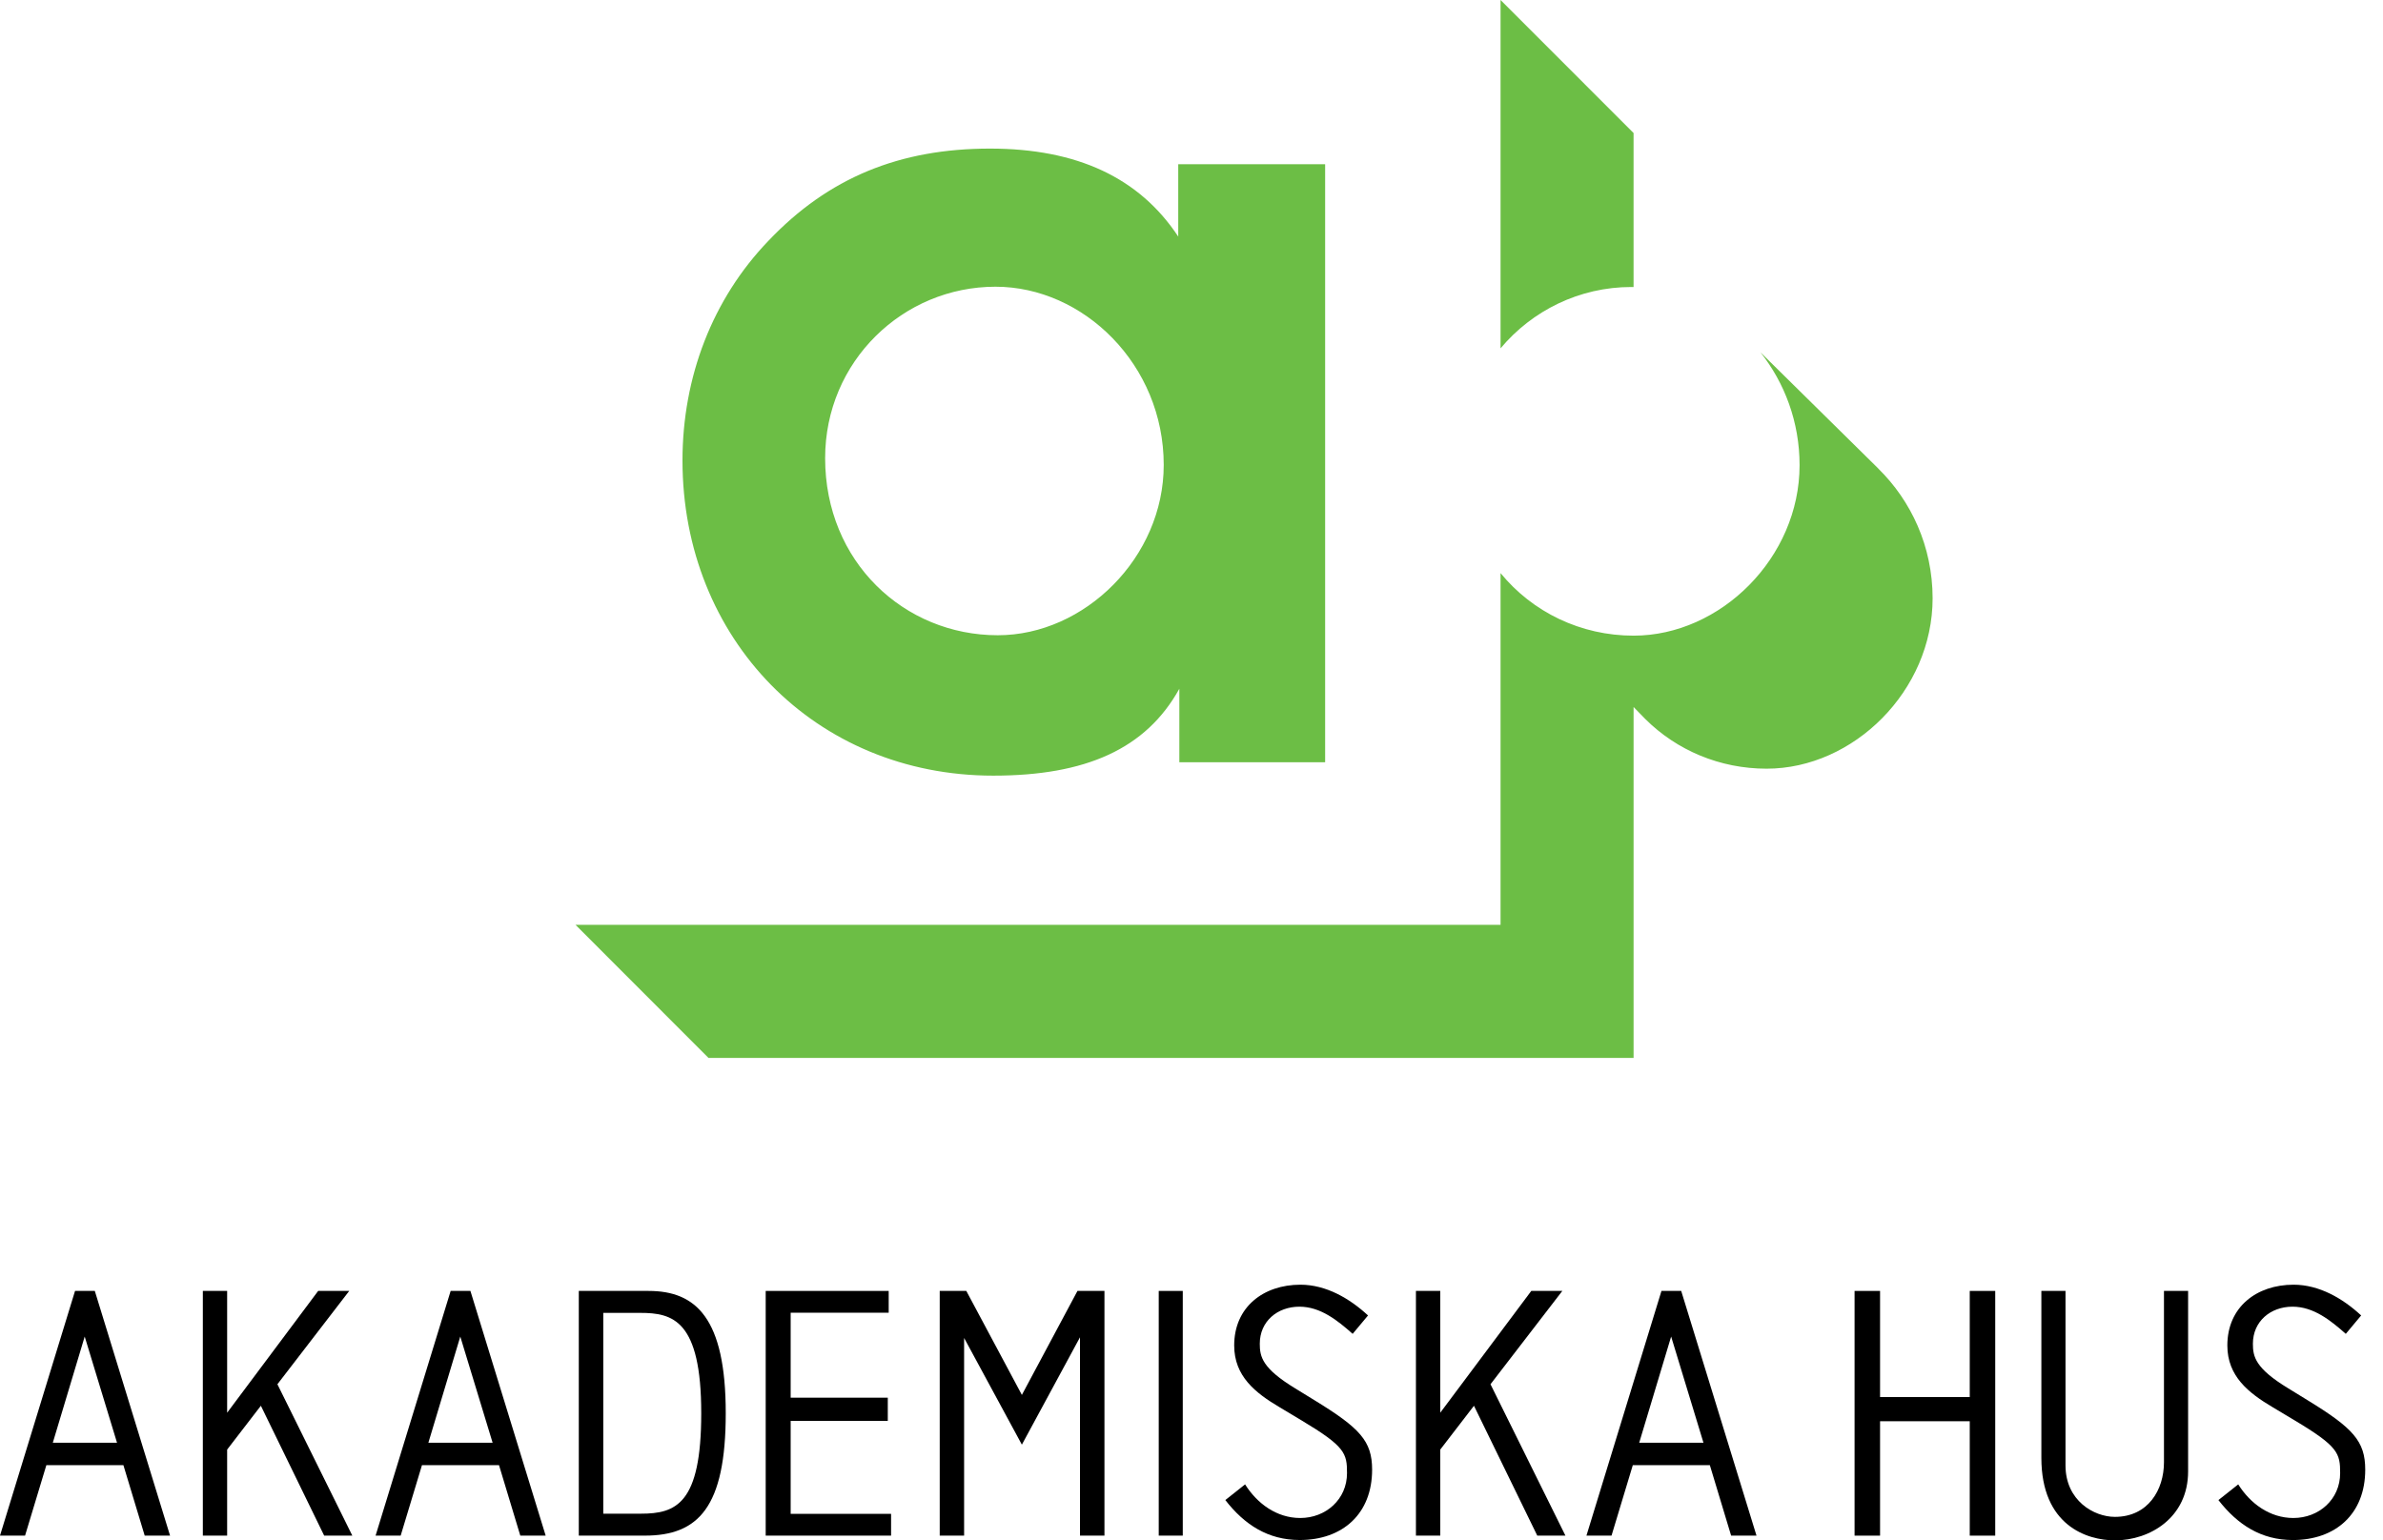
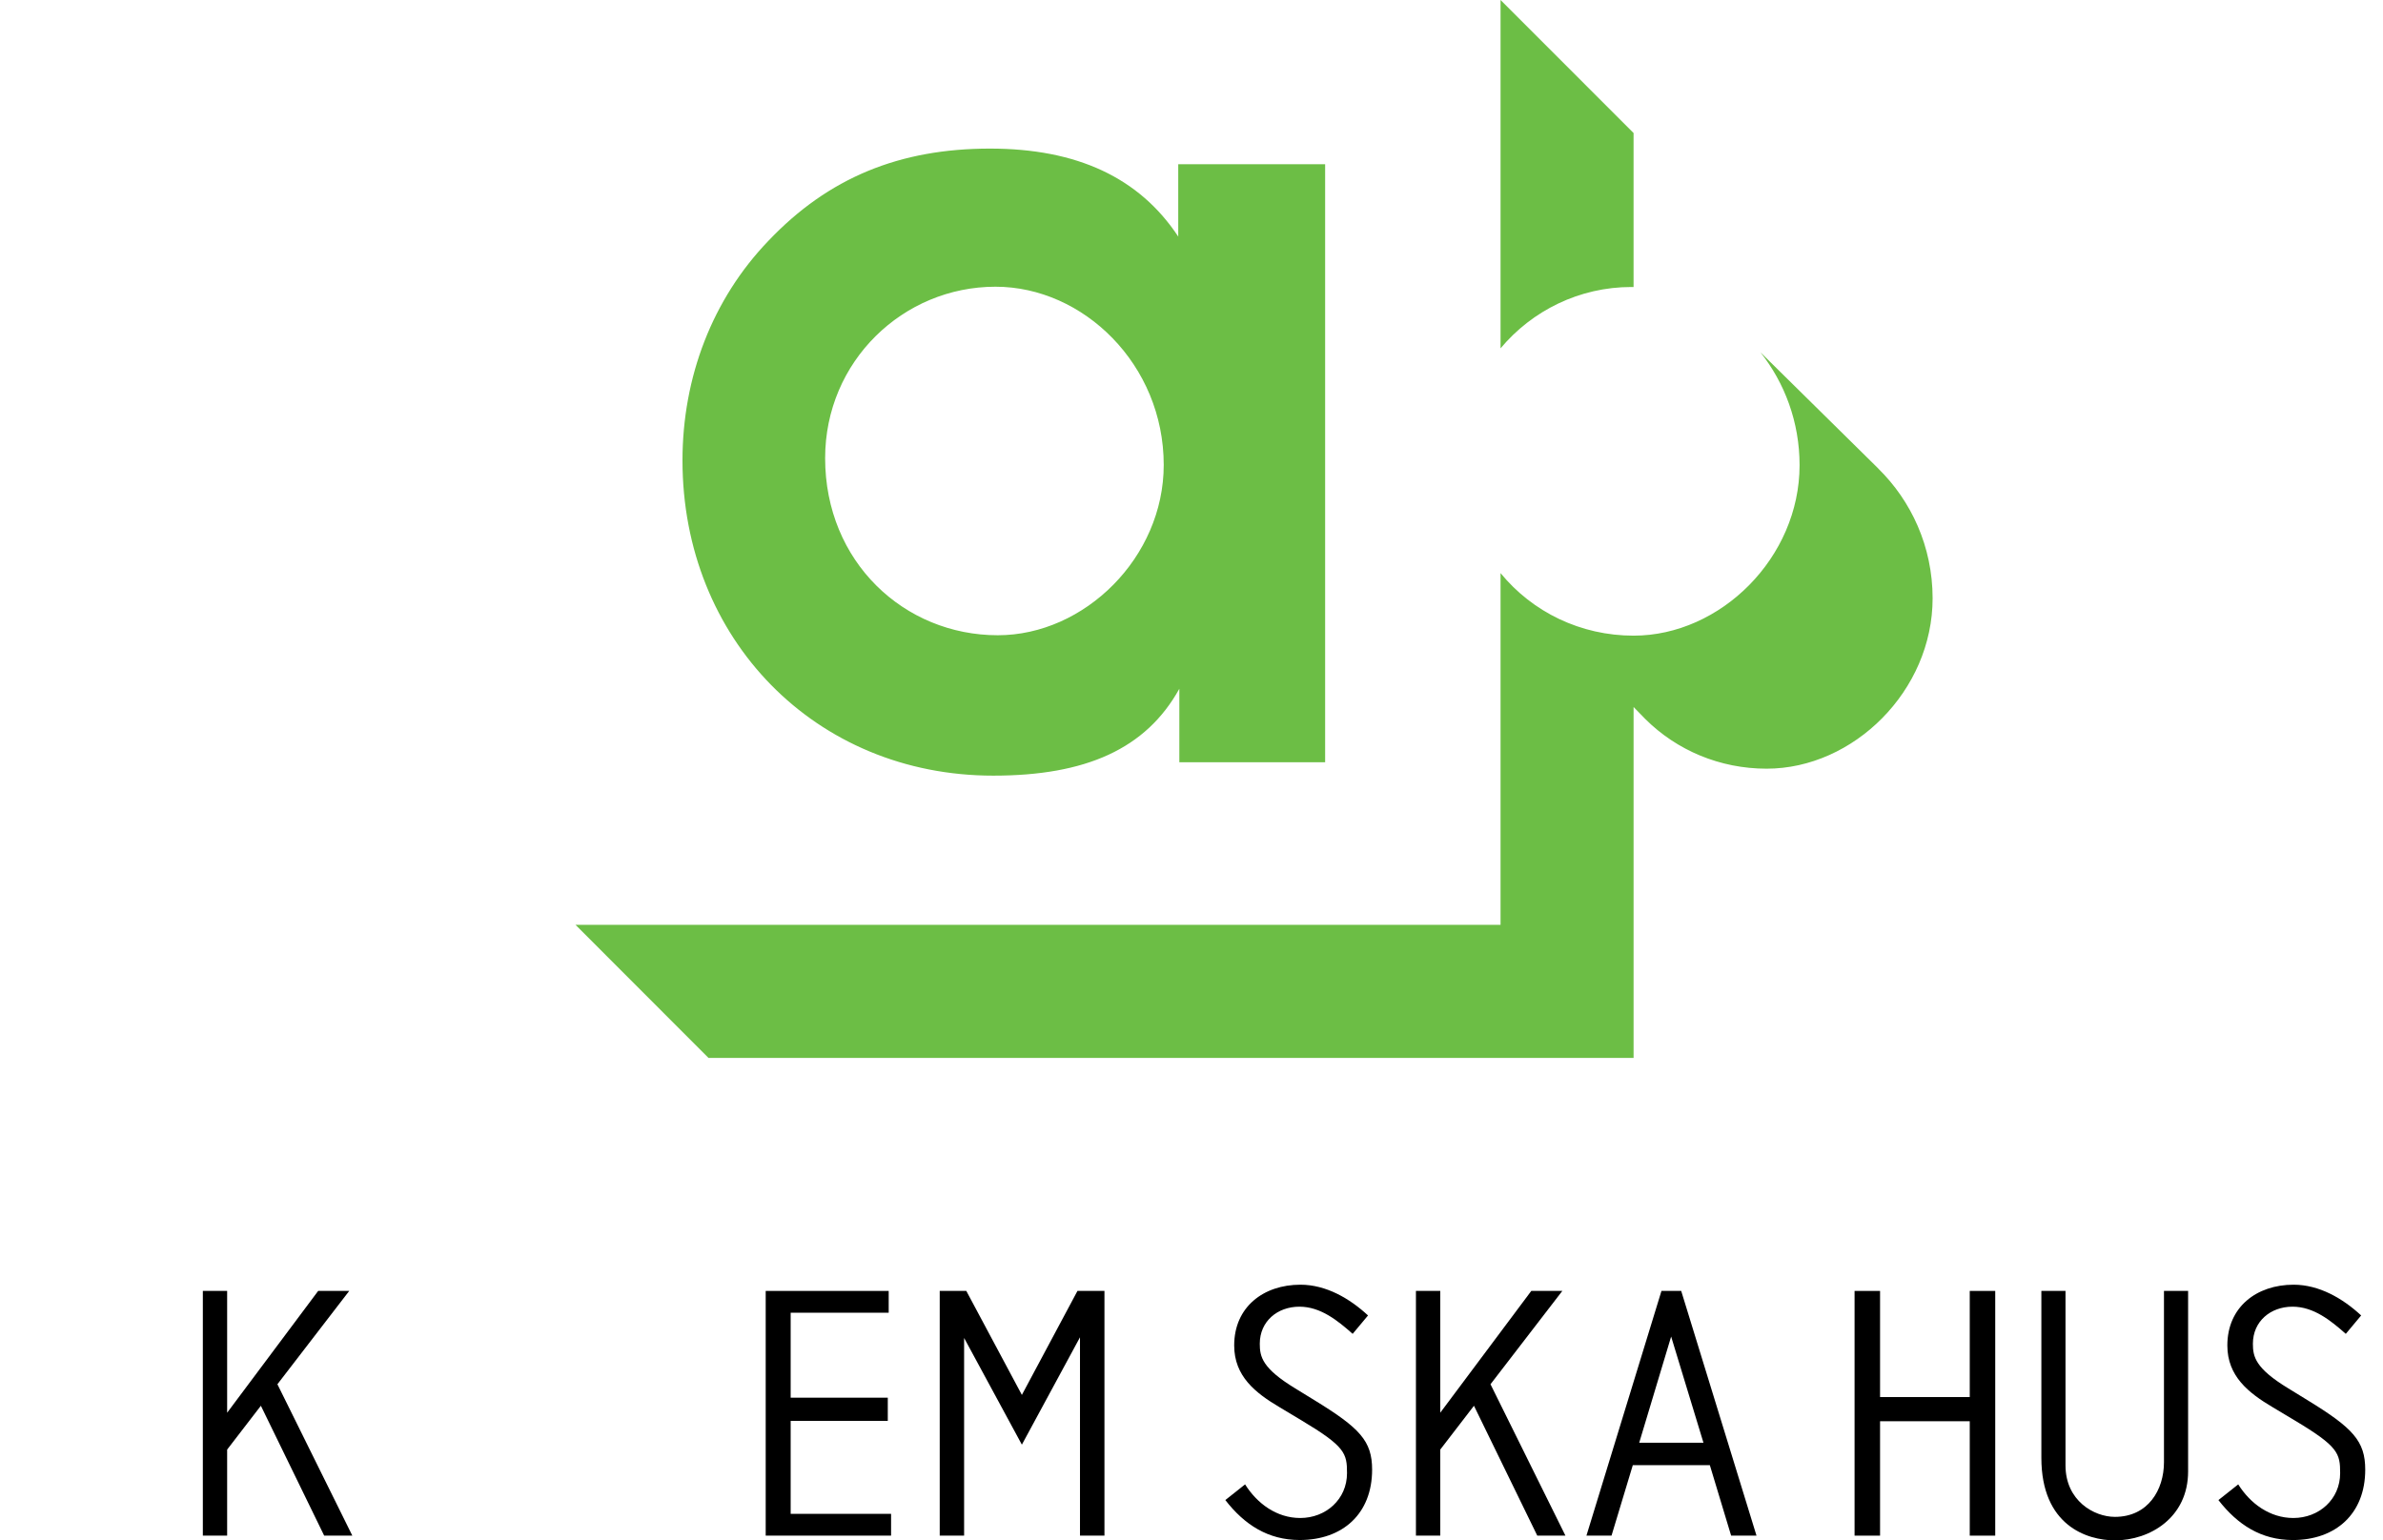
<svg xmlns="http://www.w3.org/2000/svg" width="116" height="75" viewBox="0 0 116 75" fill="none">
  <path d="M79.41 13.974L79.519 13.977V6.477L73.044 0V16.961C74.581 15.122 76.883 13.974 79.41 13.974ZM91.431 22.815L91.434 22.814L85.696 17.155C86.87 18.638 87.6 20.544 87.6 22.649C87.6 27.152 83.752 30.95 79.52 30.95C76.946 30.95 74.601 29.806 73.044 27.904V45.03H28.015L34.487 51.509H79.52V34.424L80.09 35.009C81.621 36.533 83.719 37.427 85.995 37.427C90.228 37.427 94.076 33.631 94.076 29.13C94.075 26.608 93.03 24.383 91.431 22.815ZM48.353 37.766C52.853 37.766 55.783 36.466 57.408 33.536V37.115H64.505V7.995H57.355V11.519C55.456 8.646 52.421 7.235 48.189 7.235C43.797 7.235 40.326 8.646 37.397 11.734C34.687 14.557 33.222 18.352 33.222 22.422C33.222 31.096 39.675 37.766 48.353 37.766ZM48.459 13.96C52.744 13.96 56.648 17.756 56.648 22.637C56.648 27.138 52.799 30.93 48.57 30.93C44.013 30.93 40.166 27.354 40.166 22.308C40.166 17.591 43.961 13.96 48.459 13.96Z" fill="#6CBE45" />
-   <path d="M28.175 62.855H31.57C33.871 62.855 35.328 64.163 35.328 68.812C35.328 73.396 33.988 74.769 31.39 74.769H28.175V62.855ZM29.366 73.701H31.197C32.909 73.701 34.135 73.223 34.135 68.812C34.135 64.269 32.744 63.924 31.164 63.924H29.366V73.701Z" fill="black" />
  <path d="M38.488 63.916V68.053H43.216V69.182H38.488V73.709H43.376V74.769H37.273V62.855H43.26V63.916H38.488Z" fill="black" />
  <path d="M95.884 68.023V62.855H97.124V74.77H95.884V69.2H91.518V74.77H90.277V62.855H91.518V68.023H95.884Z" fill="black" />
  <path d="M106.513 71.643C106.513 73.892 104.653 75 102.95 75C101.581 75 99.37 74.272 99.37 70.98V62.854H100.545V71.348C100.545 73.068 101.931 73.856 102.95 73.856C104.566 73.856 105.338 72.538 105.338 71.198V62.853H106.513V71.643Z" fill="black" />
  <path d="M13.504 67.399L17 62.855H15.488L11.057 68.785V62.855H9.874V74.769H11.057V70.58L12.699 68.446L15.78 74.769H17.15L13.504 67.399Z" fill="black" />
  <path d="M72.555 67.399L76.051 62.855H74.54L70.109 68.785V62.855H68.925V74.769H70.109V70.58L71.75 68.447L74.831 74.769H76.202L72.555 67.399Z" fill="black" />
  <path d="M53.763 62.855V74.769H52.572V65.112L49.743 70.34L46.931 65.145V74.769H45.744V62.855H47.038L49.743 67.918L52.449 62.855H53.763Z" fill="black" />
-   <path d="M4.615 62.855H3.653L0 74.769H1.22L2.257 71.338H6.007L7.044 74.769H8.278L4.615 62.855ZM2.571 70.245L4.123 65.077L5.696 70.245H2.571Z" fill="black" />
  <path d="M81.838 62.855H80.877L77.225 74.769H78.446L79.482 71.338H83.232L84.268 74.769H85.503L81.838 62.855ZM79.794 70.245L81.348 65.077L82.921 70.245H79.794Z" fill="black" />
-   <path d="M22.899 62.855H21.937L18.283 74.769H19.504L20.541 71.338H24.291L25.327 74.769H26.562L22.899 62.855ZM20.853 70.245L22.406 65.077L23.979 70.245H20.853Z" fill="black" />
  <path d="M65.845 64.945C65.114 64.297 64.282 63.622 63.252 63.622C62.188 63.622 61.324 64.33 61.324 65.427C61.324 66.059 61.441 66.624 63.053 67.603L64 68.185C66.194 69.531 66.792 70.162 66.792 71.558C66.792 73.702 65.362 74.983 63.267 74.983C61.723 74.983 60.576 74.236 59.647 73.038L60.609 72.274C61.192 73.205 62.145 73.911 63.293 73.911C64.539 73.911 65.57 73.004 65.57 71.725C65.57 70.762 65.478 70.429 63.369 69.166L62.288 68.518C61.108 67.82 60.078 67.007 60.078 65.51C60.078 63.633 61.509 62.552 63.302 62.552C64.549 62.552 65.695 63.218 66.593 64.049L65.845 64.945Z" fill="black" />
  <path d="M114.189 64.945C113.457 64.297 112.625 63.622 111.595 63.622C110.532 63.622 109.667 64.33 109.667 65.427C109.667 66.059 109.784 66.624 111.396 67.603L112.343 68.185C114.536 69.531 115.135 70.162 115.135 71.558C115.135 73.702 113.706 74.984 111.612 74.984C110.066 74.984 108.92 74.236 107.989 73.039L108.953 72.274C109.536 73.205 110.49 73.911 111.637 73.911C112.882 73.911 113.914 73.005 113.914 71.726C113.914 70.762 113.823 70.429 111.713 69.166L110.633 68.519C109.452 67.82 108.423 67.007 108.423 65.511C108.423 63.633 109.853 62.552 111.647 62.552C112.893 62.552 114.039 63.218 114.937 64.049L114.189 64.945Z" fill="black" />
-   <path d="M57.575 74.769H56.405V62.855H57.575V74.769Z" fill="black" />
</svg>